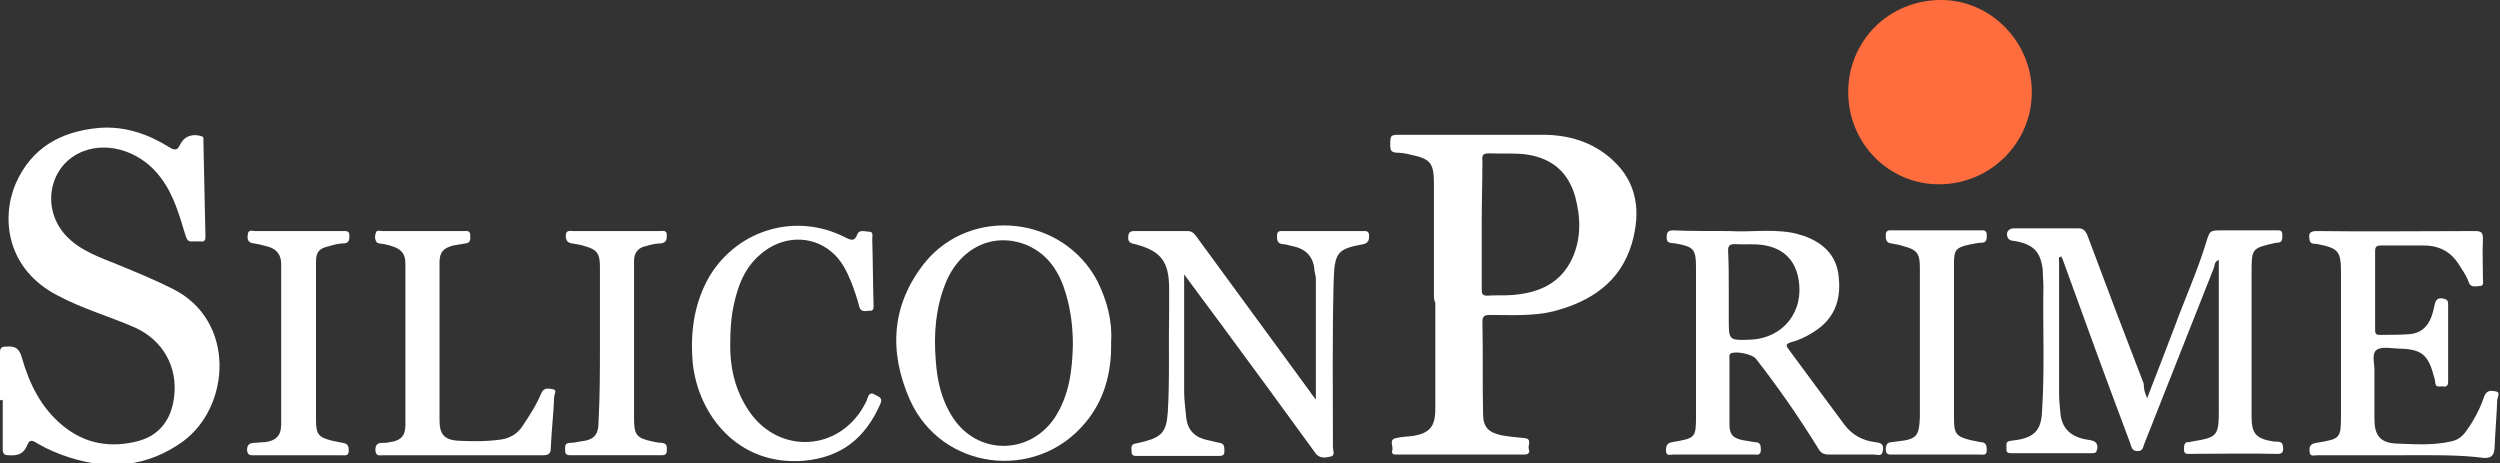
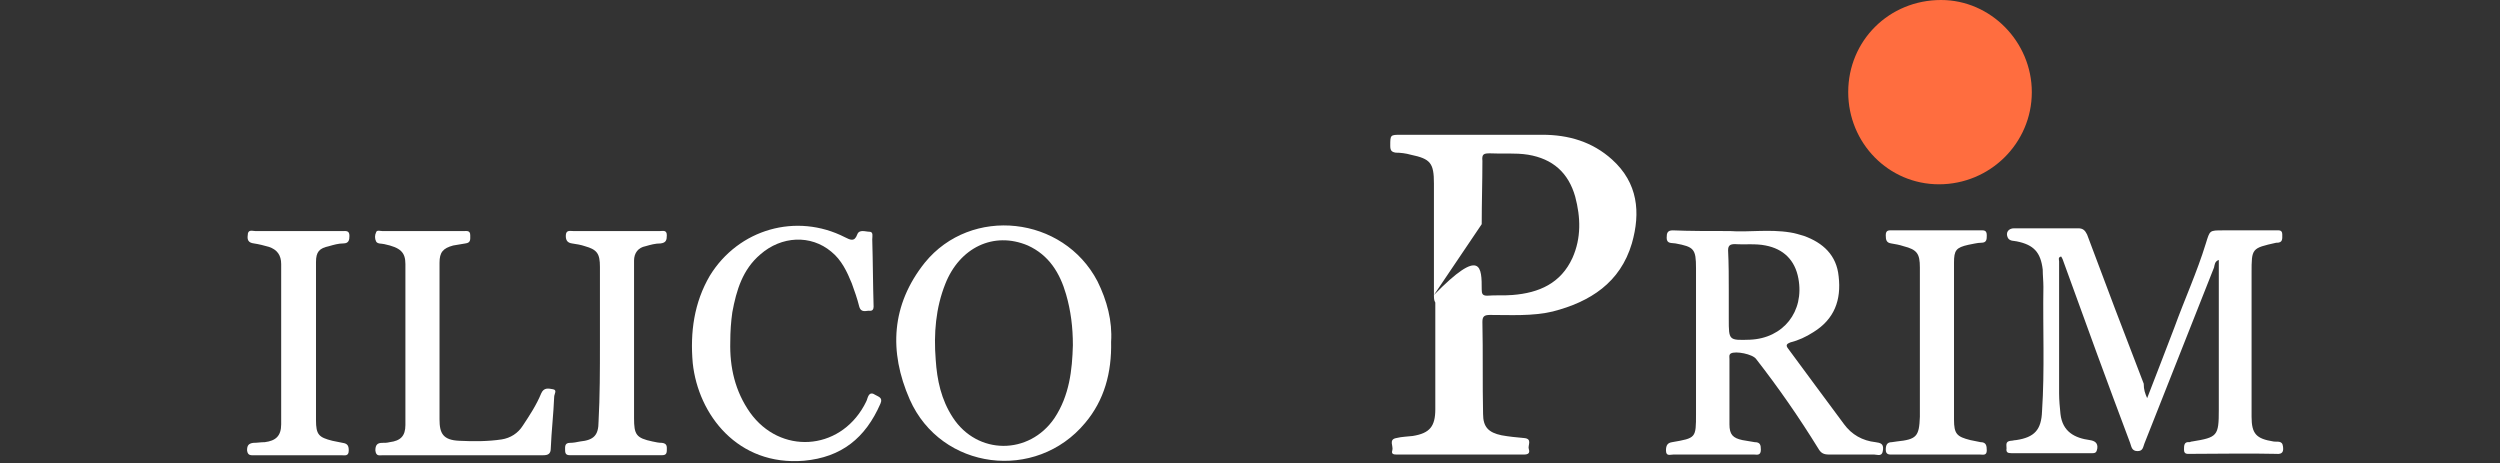
<svg xmlns="http://www.w3.org/2000/svg" width="178" height="33" viewBox="0 0 178 33" fill="none">
  <rect x="0" y="0" width="178" height="33" fill="#333333" stroke="none" />
  <g clip-path="url(#clip0)">
-     <path d="M0 28.496C0 27.369 0 26.243 0 25.117C0 24.775 0.097 24.677 0.437 24.677C1.069 24.628 1.361 24.775 1.555 25.46C2.09 27.321 2.916 29.034 4.471 30.307C6.074 31.629 7.921 31.923 9.913 31.384C11.42 30.944 12.197 29.818 12.392 28.3C12.683 26.096 11.565 24.187 9.573 23.306C7.775 22.522 5.88 21.984 4.13 21.053C0.486 19.193 0.049 15.57 1.118 13.073C2.235 10.527 4.325 9.352 7.046 9.107C8.893 8.96 10.545 9.548 12.051 10.478C12.44 10.723 12.634 10.723 12.829 10.282C13.12 9.694 13.704 9.499 14.335 9.694C14.53 9.743 14.481 9.89 14.481 9.988C14.53 12.289 14.578 14.591 14.627 16.843C14.627 17.137 14.53 17.235 14.287 17.186C14.092 17.186 13.947 17.186 13.752 17.186C13.412 17.235 13.315 17.088 13.218 16.794C12.78 15.374 12.392 13.905 11.468 12.681C10.156 10.87 7.824 10.037 5.928 10.772C3.499 11.702 2.867 14.835 4.714 16.794C5.734 17.871 7.095 18.312 8.407 18.85C9.719 19.389 11.031 19.927 12.294 20.564C16.814 22.816 16.425 28.936 13.023 31.433C10.496 33.245 7.775 33.49 4.908 32.559C4.13 32.315 3.353 31.972 2.673 31.58C2.235 31.286 2.09 31.335 1.944 31.678C1.701 32.315 1.263 32.462 0.632 32.413C0.292 32.413 0.194 32.315 0.194 31.923C0.194 30.748 0.194 29.622 0.194 28.447C0.146 28.496 0.097 28.496 0 28.496Z" fill="white" />
-     <path d="M102.096 21.004C102.096 18.36 102.096 15.716 102.096 13.072C102.096 11.604 101.853 11.31 100.444 11.016C100.104 10.918 99.715 10.869 99.375 10.869C99.084 10.82 98.986 10.722 98.986 10.38C98.986 9.596 98.986 9.596 99.764 9.596C103.117 9.596 106.47 9.596 109.823 9.596C111.669 9.596 113.37 10.086 114.779 11.359C116.626 13.024 116.82 15.129 116.189 17.332C115.363 20.123 113.224 21.494 110.552 22.179C109.094 22.522 107.587 22.424 106.081 22.424C105.692 22.424 105.547 22.522 105.547 22.914C105.595 25.117 105.547 27.32 105.595 29.474C105.595 30.405 105.984 30.797 106.907 30.992C107.442 31.09 107.976 31.139 108.511 31.188C109.142 31.237 108.754 31.727 108.851 31.972C108.948 32.265 108.802 32.363 108.511 32.363C105.498 32.363 102.485 32.363 99.472 32.363C99.278 32.363 99.035 32.363 99.132 32.069C99.229 31.776 98.841 31.286 99.424 31.188C99.812 31.09 100.201 31.09 100.59 31.041C101.805 30.845 102.194 30.356 102.194 29.132C102.194 26.586 102.194 24.089 102.194 21.543C102.096 21.396 102.096 21.2 102.096 21.004ZM105.498 15.961C105.498 17.528 105.498 19.046 105.498 20.613C105.498 20.906 105.547 21.053 105.887 21.053C106.47 21.004 107.102 21.053 107.685 21.004C109.58 20.857 111.135 20.172 111.961 18.36C112.593 16.94 112.544 15.472 112.155 14.003C111.669 12.289 110.552 11.31 108.802 11.016C107.879 10.869 107.004 10.967 106.081 10.918C105.644 10.918 105.498 10.967 105.547 11.457C105.547 12.926 105.498 14.443 105.498 15.961Z" fill="white" />
+     <path d="M102.096 21.004C102.096 18.36 102.096 15.716 102.096 13.072C102.096 11.604 101.853 11.31 100.444 11.016C100.104 10.918 99.715 10.869 99.375 10.869C99.084 10.82 98.986 10.722 98.986 10.38C98.986 9.596 98.986 9.596 99.764 9.596C103.117 9.596 106.47 9.596 109.823 9.596C111.669 9.596 113.37 10.086 114.779 11.359C116.626 13.024 116.82 15.129 116.189 17.332C115.363 20.123 113.224 21.494 110.552 22.179C109.094 22.522 107.587 22.424 106.081 22.424C105.692 22.424 105.547 22.522 105.547 22.914C105.595 25.117 105.547 27.32 105.595 29.474C105.595 30.405 105.984 30.797 106.907 30.992C107.442 31.09 107.976 31.139 108.511 31.188C109.142 31.237 108.754 31.727 108.851 31.972C108.948 32.265 108.802 32.363 108.511 32.363C105.498 32.363 102.485 32.363 99.472 32.363C99.278 32.363 99.035 32.363 99.132 32.069C99.229 31.776 98.841 31.286 99.424 31.188C99.812 31.09 100.201 31.09 100.59 31.041C101.805 30.845 102.194 30.356 102.194 29.132C102.194 26.586 102.194 24.089 102.194 21.543C102.096 21.396 102.096 21.2 102.096 21.004ZC105.498 17.528 105.498 19.046 105.498 20.613C105.498 20.906 105.547 21.053 105.887 21.053C106.47 21.004 107.102 21.053 107.685 21.004C109.58 20.857 111.135 20.172 111.961 18.36C112.593 16.94 112.544 15.472 112.155 14.003C111.669 12.289 110.552 11.31 108.802 11.016C107.879 10.869 107.004 10.967 106.081 10.918C105.644 10.918 105.498 10.967 105.547 11.457C105.547 12.926 105.498 14.443 105.498 15.961Z" fill="white" />
    <path d="M131.593 6.561C131.593 2.889 134.508 0 138.202 0C141.749 0 144.665 2.987 144.665 6.561C144.665 10.184 141.7 13.122 138.056 13.122C134.46 13.122 131.593 10.184 131.593 6.561Z" fill="#FF6D3F" />
    <path d="M152.877 28.349C153.557 26.586 154.189 24.971 154.82 23.306C155.549 21.298 156.424 19.389 157.056 17.332C157.347 16.402 157.299 16.402 158.271 16.402C159.534 16.402 160.797 16.402 162.061 16.402C162.255 16.402 162.498 16.353 162.498 16.696C162.498 16.99 162.547 17.284 162.109 17.284H162.061C160.312 17.675 160.312 17.675 160.312 19.438C160.312 22.865 160.312 26.244 160.312 29.671C160.312 30.895 160.652 31.238 161.867 31.433C162.109 31.482 162.498 31.335 162.547 31.776C162.595 32.119 162.547 32.364 162.061 32.315C160.02 32.266 158.028 32.315 155.987 32.315C155.744 32.315 155.501 32.364 155.501 32.021C155.501 31.727 155.501 31.433 155.889 31.482C155.938 31.482 155.987 31.433 156.084 31.433C157.882 31.14 157.979 31.042 157.979 29.181C157.979 25.852 157.979 22.474 157.979 19.144C157.979 18.948 157.979 18.752 157.979 18.508C157.687 18.605 157.687 18.85 157.639 19.046C155.987 23.208 154.334 27.419 152.682 31.58C152.585 31.825 152.585 32.119 152.196 32.119C151.759 32.119 151.759 31.776 151.662 31.531C150.058 27.272 148.503 23.012 146.948 18.703C146.9 18.557 146.851 18.41 146.754 18.263C146.511 18.312 146.608 18.508 146.608 18.605C146.608 21.739 146.608 24.873 146.608 28.006C146.608 28.496 146.657 28.985 146.705 29.475C146.851 30.748 147.726 31.189 148.795 31.335C149.135 31.384 149.378 31.531 149.329 31.923C149.281 32.168 149.232 32.266 148.989 32.266C147.045 32.266 145.15 32.266 143.206 32.266C142.963 32.266 142.818 32.217 142.866 31.923C142.866 31.678 142.769 31.433 143.158 31.384C143.304 31.384 143.401 31.335 143.547 31.335C144.859 31.14 145.345 30.601 145.393 29.279C145.588 26.341 145.442 23.355 145.49 20.417C145.49 20.025 145.442 19.585 145.442 19.193C145.296 17.969 144.81 17.43 143.595 17.186C143.401 17.137 143.109 17.186 142.963 16.941C142.769 16.549 143.012 16.255 143.401 16.255C144.907 16.255 146.414 16.255 147.969 16.255C148.309 16.255 148.455 16.402 148.6 16.696C149.912 20.221 151.273 23.795 152.634 27.321C152.634 27.761 152.731 28.006 152.877 28.349Z" fill="white" />
    <path d="M123.186 16.451C124.449 16.549 125.956 16.304 127.462 16.549C127.802 16.598 128.094 16.696 128.434 16.794C129.795 17.283 130.767 18.165 130.912 19.682C131.107 21.347 130.621 22.718 129.114 23.648C128.58 23.991 128.045 24.236 127.462 24.383C127.219 24.48 127.122 24.578 127.316 24.823C128.629 26.586 129.941 28.397 131.301 30.209C131.836 30.943 132.613 31.384 133.537 31.482C133.877 31.531 134.12 31.58 134.071 32.021C134.022 32.559 133.682 32.363 133.439 32.363C132.37 32.363 131.301 32.363 130.232 32.363C129.843 32.363 129.649 32.265 129.455 31.923C128.094 29.719 126.636 27.614 125.033 25.558C124.79 25.215 123.575 24.97 123.235 25.166C123.089 25.264 123.137 25.411 123.137 25.558C123.137 27.124 123.137 28.642 123.137 30.209C123.137 30.943 123.38 31.188 124.061 31.335C124.352 31.384 124.644 31.433 124.935 31.482C125.324 31.482 125.373 31.678 125.373 32.021C125.373 32.461 125.081 32.363 124.887 32.363C122.992 32.363 121.096 32.363 119.153 32.363C118.91 32.363 118.618 32.51 118.618 32.069C118.618 31.727 118.715 31.531 119.056 31.482C120.756 31.188 120.756 31.188 120.756 29.475C120.756 25.998 120.756 22.522 120.756 19.095C120.756 17.724 120.611 17.577 119.298 17.332C119.056 17.283 118.667 17.381 118.667 16.94C118.667 16.598 118.715 16.402 119.104 16.402C120.27 16.451 121.582 16.451 123.186 16.451ZM123.089 20.759C123.089 21.396 123.089 22.032 123.089 22.718C123.089 24.236 123.089 24.236 124.595 24.187C126.976 24.089 128.483 22.179 128.045 19.829C127.802 18.507 126.976 17.724 125.713 17.479C124.984 17.332 124.255 17.43 123.526 17.381C123.186 17.381 123.04 17.479 123.04 17.822C123.089 18.801 123.089 19.78 123.089 20.759Z" fill="white" />
-     <path d="M93.689 28.447C93.689 25.509 93.689 22.669 93.689 19.878C93.689 19.683 93.641 19.487 93.592 19.291C93.544 18.312 93.009 17.724 92.037 17.528C91.794 17.479 91.551 17.381 91.308 17.381C90.968 17.332 90.92 17.137 90.92 16.794C90.92 16.402 91.163 16.451 91.406 16.451C93.252 16.451 95.147 16.451 96.994 16.451C97.237 16.451 97.48 16.402 97.48 16.794C97.48 17.088 97.431 17.284 97.091 17.381C95.245 17.724 95.002 17.92 94.953 20.123C94.856 24.04 94.904 27.908 94.904 31.825C94.904 32.07 95.099 32.462 94.71 32.511C94.321 32.608 93.884 32.657 93.592 32.168C91.357 29.083 89.122 26.048 86.886 23.012C86.06 21.886 85.234 20.809 84.311 19.536C84.311 19.878 84.311 20.074 84.311 20.27C84.311 22.816 84.311 25.362 84.311 27.908C84.311 28.496 84.408 29.132 84.457 29.72C84.554 30.65 85.088 31.14 85.963 31.335C86.255 31.384 86.546 31.482 86.838 31.531C87.178 31.58 87.178 31.825 87.178 32.119C87.178 32.462 86.984 32.462 86.741 32.462C84.797 32.462 82.902 32.462 80.958 32.462C80.763 32.462 80.569 32.462 80.569 32.168C80.569 31.923 80.472 31.629 80.861 31.58C81.055 31.531 81.298 31.482 81.492 31.433C82.756 31.091 83.047 30.699 83.145 29.377C83.29 27.027 83.193 24.628 83.242 22.278C83.242 21.69 83.242 21.151 83.242 20.564C83.242 18.605 82.659 17.871 80.812 17.381C80.569 17.332 80.326 17.284 80.326 16.941C80.326 16.598 80.423 16.451 80.763 16.451C82.027 16.451 83.29 16.451 84.554 16.451C84.894 16.451 85.04 16.647 85.186 16.843C87.858 20.515 90.579 24.187 93.252 27.859C93.349 28.006 93.447 28.153 93.689 28.447Z" fill="white" />
    <path d="M79.111 24.334C79.159 26.537 78.625 28.496 77.264 30.111C73.765 34.322 67.011 33.49 64.775 28.447C63.269 25.019 63.464 21.69 65.845 18.703C69.149 14.639 75.709 15.374 78.139 20.025C78.819 21.396 79.208 22.865 79.111 24.334ZM76.389 24.579C76.389 23.306 76.244 22.131 75.904 20.956C75.466 19.438 74.689 18.165 73.182 17.479C70.753 16.451 68.323 17.626 67.302 20.221C66.622 21.935 66.476 23.746 66.622 25.607C66.719 27.076 67.011 28.447 67.837 29.72C69.586 32.413 73.279 32.413 75.078 29.769C76.147 28.153 76.341 26.341 76.389 24.579Z" fill="white" />
-     <path d="M171.051 32.413C169.01 32.413 167.018 32.413 164.977 32.413C164.783 32.413 164.442 32.559 164.442 32.119C164.394 31.727 164.588 31.58 164.928 31.531C166.678 31.238 166.678 31.238 166.678 29.426C166.678 26.097 166.678 22.718 166.678 19.389C166.678 17.871 166.483 17.675 165.026 17.381C164.831 17.332 164.491 17.43 164.442 17.088C164.394 16.745 164.345 16.451 164.928 16.451C168.719 16.5 172.461 16.451 176.251 16.451C176.64 16.451 176.785 16.549 176.785 16.99C176.737 17.969 176.785 18.899 176.785 19.878C176.785 20.074 176.883 20.368 176.542 20.368C176.251 20.368 175.911 20.515 175.765 20.074C175.619 19.634 175.328 19.242 175.085 18.85C174.501 17.92 173.675 17.479 172.558 17.479C171.537 17.479 170.517 17.479 169.545 17.479C169.253 17.479 169.108 17.528 169.108 17.871C169.108 19.732 169.108 21.592 169.108 23.453C169.108 23.648 169.108 23.844 169.399 23.844C170.128 23.844 170.857 23.844 171.537 23.795C172.752 23.698 173.141 22.767 173.335 21.739C173.432 21.347 173.53 21.2 173.918 21.249C174.161 21.298 174.307 21.347 174.307 21.641C174.307 23.502 174.307 25.313 174.307 27.174C174.307 27.419 174.21 27.565 173.967 27.517C173.724 27.468 173.432 27.663 173.384 27.223C173.384 27.076 173.335 26.929 173.287 26.782C172.898 25.264 172.412 24.872 170.906 24.824C170.322 24.824 169.593 24.628 169.205 24.922C168.816 25.215 169.108 25.999 169.059 26.586C169.059 27.663 169.059 28.741 169.059 29.818C169.059 30.846 169.35 31.531 170.614 31.58C171.926 31.629 173.189 31.727 174.501 31.433C174.987 31.335 175.328 31.091 175.619 30.65C176.154 29.916 176.591 29.083 176.883 28.202C177.077 27.761 177.369 27.81 177.66 27.859C178.049 27.908 177.854 28.202 177.806 28.447C177.757 29.622 177.66 30.748 177.611 31.923C177.563 32.364 177.466 32.608 176.883 32.608C175.036 32.364 173.044 32.413 171.051 32.413Z" fill="white" />
    <path d="M51.996 24.334C51.947 26.146 52.336 27.859 53.405 29.377C55.544 32.364 59.723 32.119 61.52 28.887C61.618 28.692 61.715 28.545 61.764 28.349C61.861 28.055 62.007 27.908 62.298 28.104C62.541 28.251 62.881 28.3 62.687 28.741C61.618 31.189 59.917 32.559 57.244 32.804C52.531 33.196 49.712 29.524 49.323 25.852C49.129 23.649 49.421 21.543 50.538 19.634C52.579 16.304 56.71 15.129 60.16 16.892C60.549 17.088 60.84 17.235 61.035 16.696C61.18 16.304 61.618 16.5 61.909 16.5C62.201 16.5 62.104 16.843 62.104 17.039C62.152 18.654 62.152 20.221 62.201 21.837C62.201 22.033 62.104 22.131 61.958 22.131C61.715 22.082 61.326 22.327 61.18 21.837C61.035 21.249 60.84 20.711 60.646 20.172C60.306 19.34 59.917 18.508 59.188 17.92C57.73 16.696 55.641 16.794 54.134 18.116C52.871 19.193 52.433 20.662 52.142 22.229C52.045 22.914 51.996 23.6 51.996 24.334Z" fill="white" />
    <path d="M32.995 32.413C31.1 32.413 29.205 32.413 27.261 32.413C27.018 32.413 26.775 32.511 26.726 32.07C26.726 31.678 26.872 31.531 27.212 31.531C27.407 31.531 27.552 31.531 27.747 31.482C28.524 31.384 28.865 31.042 28.865 30.258C28.865 26.439 28.865 22.62 28.865 18.801C28.865 17.969 28.524 17.626 27.358 17.381C27.164 17.332 26.872 17.381 26.775 17.186C26.678 16.99 26.678 16.745 26.775 16.549C26.824 16.353 27.067 16.451 27.212 16.451C29.156 16.451 31.1 16.451 33.044 16.451C33.238 16.451 33.481 16.402 33.481 16.745C33.481 17.039 33.53 17.284 33.141 17.332C32.849 17.381 32.558 17.43 32.266 17.479C31.537 17.675 31.294 17.969 31.294 18.703C31.294 22.424 31.294 26.146 31.294 29.867C31.294 30.846 31.537 31.335 32.703 31.384C33.724 31.433 34.745 31.433 35.716 31.287C36.348 31.189 36.883 30.846 37.223 30.307C37.709 29.573 38.195 28.838 38.535 28.006C38.729 27.566 39.069 27.663 39.361 27.712C39.701 27.761 39.458 28.055 39.458 28.251C39.41 29.475 39.264 30.699 39.215 31.923C39.215 32.315 39.021 32.413 38.681 32.413C36.785 32.413 34.89 32.413 32.995 32.413Z" fill="white" />
    <path d="M21.284 16.451C22.304 16.451 23.325 16.451 24.394 16.451C24.637 16.451 24.88 16.402 24.88 16.794C24.88 17.088 24.831 17.332 24.443 17.332C24.102 17.332 23.762 17.43 23.422 17.528C22.742 17.675 22.499 17.92 22.499 18.654C22.499 20.172 22.499 21.69 22.499 23.159C22.499 25.411 22.499 27.663 22.499 29.916C22.499 30.944 22.693 31.14 23.665 31.384C23.908 31.433 24.151 31.482 24.394 31.531C24.734 31.58 24.831 31.727 24.831 32.07C24.831 32.511 24.54 32.413 24.297 32.413C22.256 32.413 20.166 32.413 18.125 32.413C17.882 32.413 17.639 32.462 17.591 32.07C17.591 31.727 17.688 31.58 18.028 31.531C18.32 31.531 18.563 31.482 18.854 31.482C19.632 31.384 20.02 31.042 20.02 30.209C20.02 26.39 20.02 22.62 20.02 18.801C20.02 18.165 19.729 17.773 19.146 17.577C18.806 17.479 18.417 17.381 18.077 17.332C17.688 17.284 17.591 17.088 17.639 16.745C17.639 16.304 17.98 16.451 18.174 16.451C19.243 16.451 20.264 16.451 21.284 16.451Z" fill="white" />
    <path d="M42.715 24.48C42.715 22.669 42.715 20.857 42.715 18.997C42.715 18.067 42.52 17.773 41.645 17.528C41.354 17.43 41.062 17.381 40.722 17.332C40.382 17.283 40.285 17.087 40.285 16.794C40.285 16.353 40.577 16.451 40.819 16.451C42.86 16.451 44.95 16.451 46.991 16.451C47.185 16.451 47.477 16.353 47.477 16.745C47.477 17.087 47.428 17.283 47.039 17.332C46.651 17.332 46.311 17.43 45.97 17.528C45.436 17.626 45.144 18.018 45.144 18.556C45.144 19.34 45.144 20.172 45.144 20.955C45.144 23.893 45.144 26.831 45.144 29.768C45.144 30.943 45.29 31.188 46.456 31.433C46.699 31.482 46.894 31.531 47.137 31.531C47.525 31.58 47.477 31.825 47.477 32.069C47.477 32.412 47.282 32.412 47.039 32.412C44.901 32.412 42.812 32.412 40.674 32.412C40.431 32.412 40.236 32.412 40.236 32.069C40.236 31.825 40.188 31.531 40.577 31.531C40.819 31.531 41.062 31.482 41.305 31.433C42.277 31.335 42.617 30.992 42.617 30.013C42.715 28.202 42.715 26.341 42.715 24.48Z" fill="white" />
    <path d="M136.695 24.529C136.695 22.718 136.695 20.906 136.695 19.046C136.695 18.067 136.501 17.773 135.529 17.528C135.238 17.43 134.946 17.381 134.654 17.332C134.314 17.283 134.266 17.087 134.266 16.745C134.266 16.353 134.509 16.402 134.752 16.402C136.841 16.402 138.931 16.402 140.972 16.402C141.215 16.402 141.458 16.353 141.458 16.745C141.458 17.038 141.458 17.283 141.069 17.283C140.777 17.283 140.437 17.381 140.146 17.43C139.271 17.626 139.125 17.822 139.125 18.703C139.125 19.927 139.125 21.151 139.125 22.424C139.125 24.921 139.125 27.418 139.125 29.866C139.125 30.894 139.319 31.09 140.291 31.335C140.534 31.384 140.777 31.433 141.02 31.482C141.409 31.482 141.458 31.727 141.458 32.069C141.458 32.461 141.166 32.363 140.972 32.363C138.931 32.363 136.841 32.363 134.8 32.363C134.557 32.363 134.266 32.412 134.266 32.021C134.266 31.678 134.363 31.482 134.703 31.482C134.8 31.482 134.946 31.433 135.043 31.433C136.452 31.286 136.647 31.09 136.695 29.67C136.695 28.006 136.695 26.243 136.695 24.529Z" fill="white" />
  </g>
  <defs>
    <clipPath id="clip0">
      <rect width="178" height="33" fill="white" />
    </clipPath>
  </defs>
</svg>